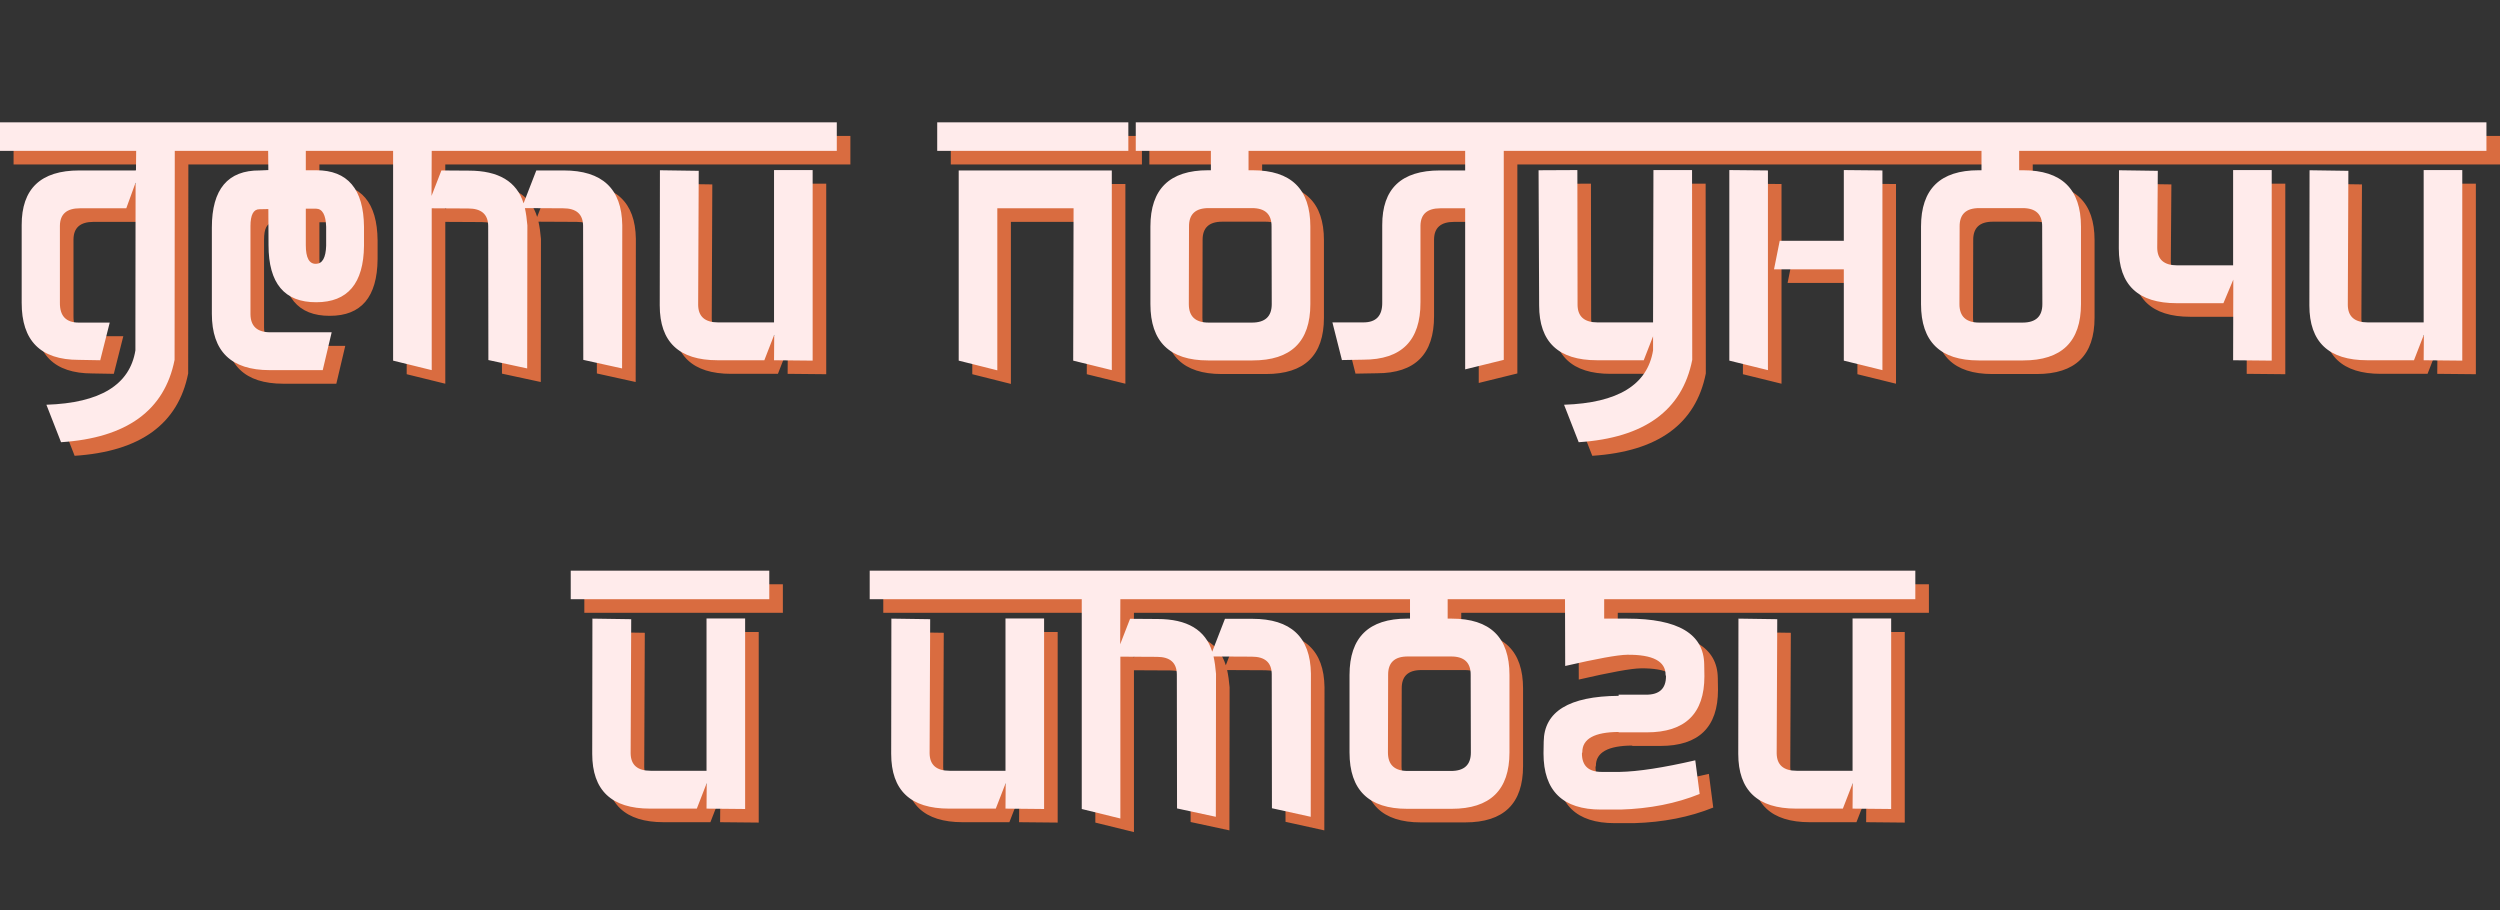
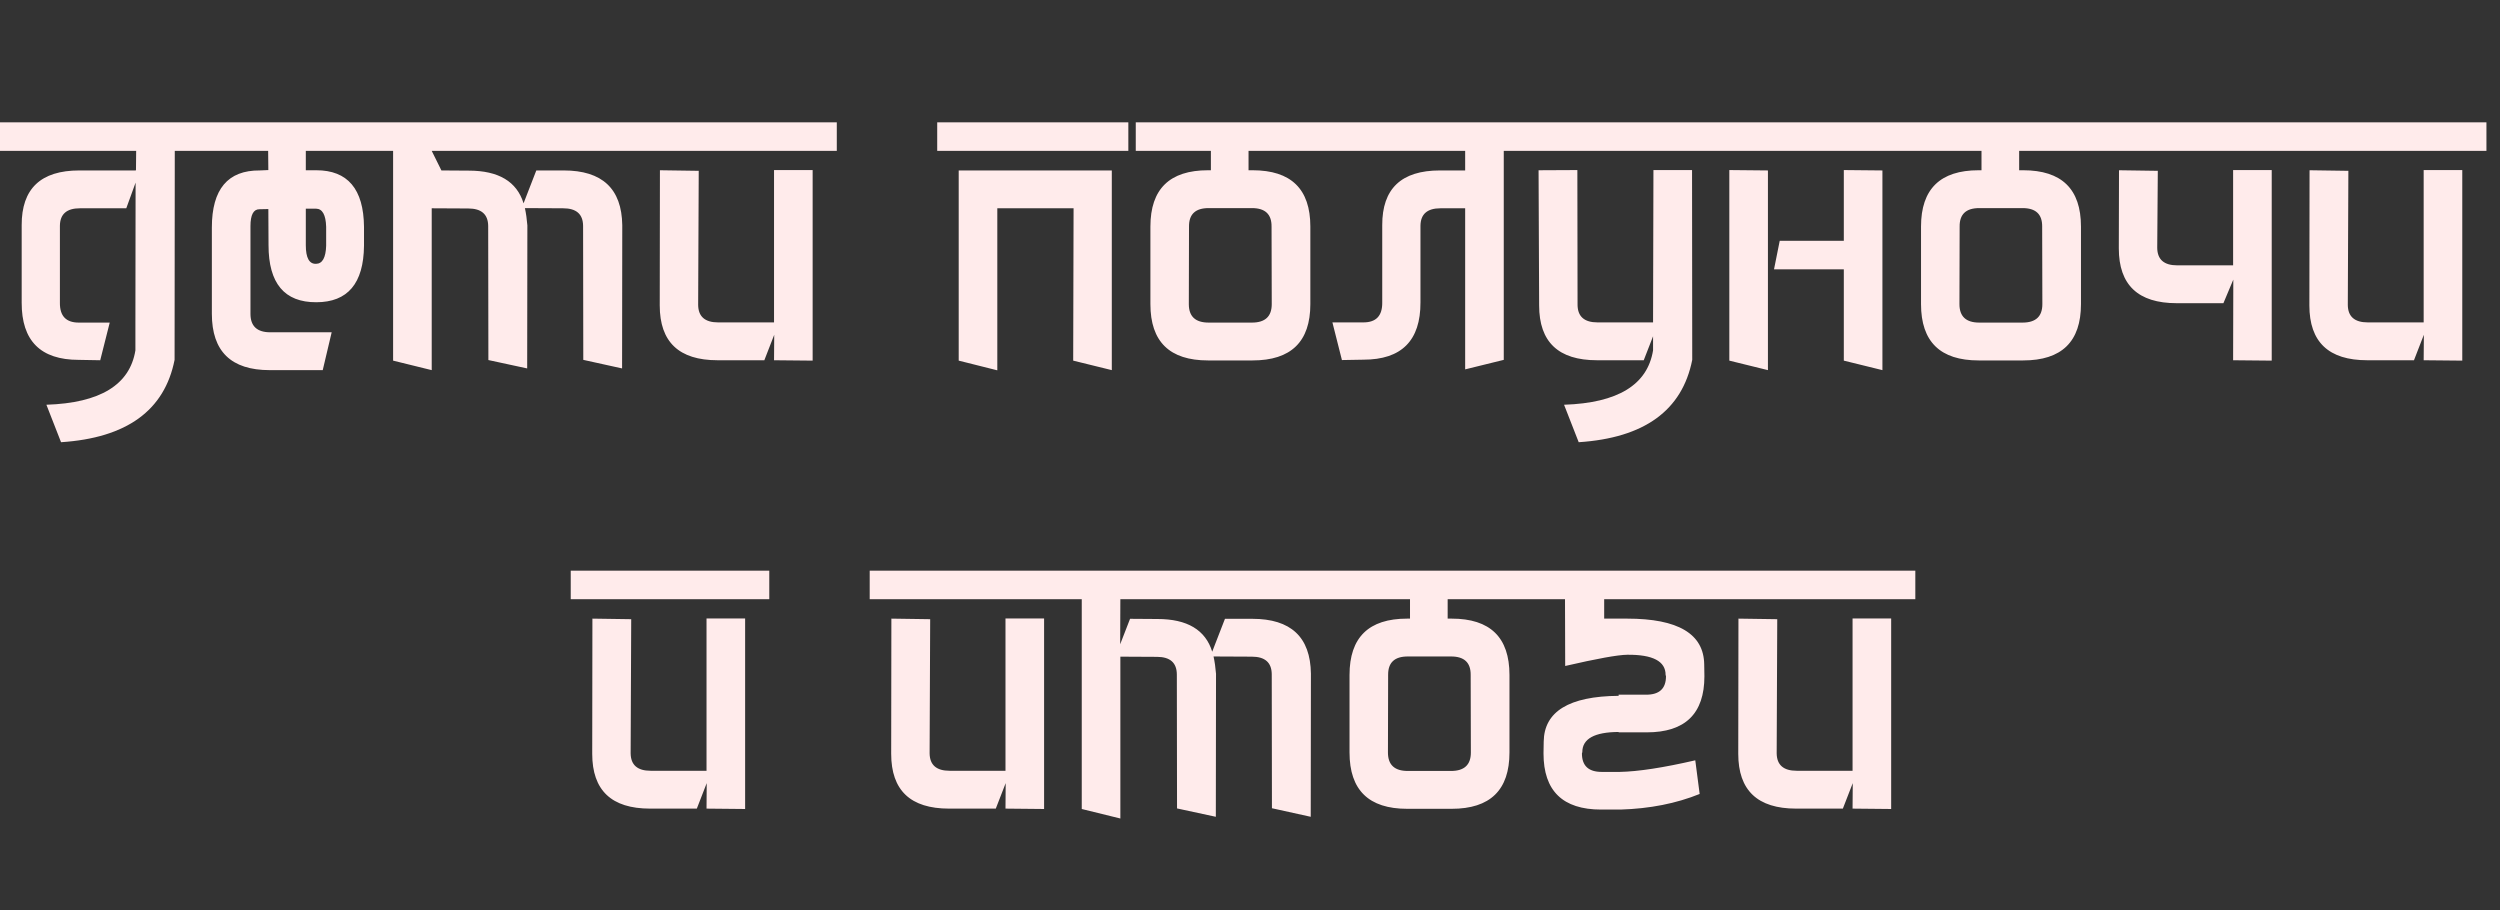
<svg xmlns="http://www.w3.org/2000/svg" width="1104" height="402" viewBox="0 0 1104 402" fill="none">
  <rect x="0" y="0" width="1104" height="402" fill="#333333" stroke="none" />
-   <path d="M66.131 72.617H5.998V60.02H93.678V72.617H83.18L83.096 164.916C78.672 187.256 61.96 199.378 32.957 201.281L26.49 184.736C50.23 183.952 63.331 175.946 65.795 160.717V148.371L65.879 86.643L61.764 97.981H41.272C35.449 97.981 32.509 100.556 32.453 105.707V139.721C32.397 145.544 35.169 148.455 40.768 148.455H54.457L50.258 165.084L40.768 164.916C23.915 164.916 15.516 156.49 15.572 139.637V105.455C15.516 89.33 23.999 81.268 41.02 81.268H65.963V81.1H66.047L66.131 72.617ZM141.045 98.148V114.273C141.045 119.872 142.557 122.616 145.58 122.504C148.38 122.448 149.863 119.788 150.031 114.525V106.127C149.863 100.864 148.38 98.204 145.58 98.148H141.045ZM124.416 72.617H89.562V60.02H177.326V72.617H141.045V81.184H145.664C159.549 81.184 166.576 89.498 166.744 106.127V114.525C166.576 131.154 159.549 139.469 145.664 139.469C131.611 139.525 124.584 131.126 124.584 114.273L124.5 98.316L120.553 98.4C117.921 98.4 116.605 100.892 116.605 105.875V144.592C116.605 150.023 119.517 152.738 125.34 152.738H152.467L148.52 169.451H125.088C108.067 169.451 99.557 161.165 99.557 144.592V106.463C99.557 89.554 106.611 81.156 120.721 81.268L124.5 81.1L124.416 72.617ZM179.594 72.617H170.104V60.02H291.713V72.617H196.643L196.559 92.522L200.926 81.268L213.02 81.352C226.177 81.352 234.24 86.167 237.207 95.797L238.467 92.522L242.834 81.268H254.928C271.949 81.268 280.571 89.33 280.795 105.455L280.711 168.695L263.578 164.916L263.494 105.707C263.438 100.556 260.499 97.981 254.676 97.981L237.795 97.897C238.299 100.192 238.663 102.74 238.887 105.539L238.803 168.695L221.67 165L221.586 105.791C221.53 100.64 218.59 98.064 212.768 98.064L196.643 97.981V169.451L179.594 165.252V72.617ZM375.529 72.617H287.85V60.02H375.529V72.617ZM343.531 165.084H322.871C305.85 165.084 297.34 157.021 297.34 140.896L297.424 81.184L314.557 81.436L314.305 140.645C314.361 145.796 317.3 148.371 323.123 148.371H347.814V81.1H364.863V165.252L347.814 165.084L347.898 153.83L343.531 165.084ZM507.553 72.617V60.02H419.873V72.617H507.553ZM480.09 97.981H446.412V169.535L429.363 165.252V81.268H496.971V169.451L479.922 165.252L480.09 97.981ZM558.867 148.455C564.69 148.455 567.602 145.74 567.602 140.309L567.518 106.043C567.574 100.612 564.69 97.897 558.867 97.897H539.719C533.896 97.897 531.012 100.612 531.068 106.043L530.984 140.309C530.984 145.74 533.896 148.455 539.719 148.455H558.867ZM540.727 72.617H504.277V60.02H594.98V72.617H557.355V81.184H559.119C576.14 81.184 584.65 89.47 584.65 106.043V140.309C584.65 156.882 576.14 165.168 559.119 165.168H539.467C522.502 165.168 514.02 156.882 514.02 140.309V106.043C514.02 89.47 522.502 81.184 539.467 81.184H540.727V72.617ZM641.844 81.268H653.014V72.617H591.873V60.02H679.637V72.617H670.062V164.916L653.014 169.115V97.981H642.096C636.273 97.981 633.333 100.556 633.277 105.707V139.553C633.333 156.406 624.935 164.832 608.082 164.832L598.592 165L594.393 148.371H608.082C613.681 148.371 616.452 145.46 616.396 139.637V105.455C616.34 89.33 624.823 81.268 641.844 81.268ZM763.873 72.617H676.193V60.02H763.873V72.617ZM735.99 154.502L731.875 165.084H711.215C694.194 165.084 685.684 157.021 685.684 140.896L685.432 81.184L702.564 81.1L702.648 140.645C702.704 145.796 705.644 148.371 711.467 148.371H735.99L736.158 81.1H753.207L753.291 164.916C748.868 187.256 732.155 199.378 703.152 201.281L696.686 184.736C720.425 183.952 733.527 175.946 735.99 160.717V154.502ZM847.857 72.617H760.178V60.02H847.857V72.617ZM786.717 169.451L769.668 165.252V81.1L786.717 81.268V169.451ZM820.227 124.939H789.404L791.924 112.342H820.227V81.1L837.275 81.268V169.451L820.227 165.252V124.939ZM899.172 148.455C904.995 148.455 907.906 145.74 907.906 140.309L907.822 106.043C907.878 100.612 904.995 97.897 899.172 97.897H880.023C874.201 97.897 871.317 100.612 871.373 106.043L871.289 140.309C871.289 145.74 874.201 148.455 880.023 148.455H899.172ZM881.031 72.617H844.582V60.02H935.285V72.617H897.66V81.184H899.424C916.445 81.184 924.955 89.47 924.955 106.043V140.309C924.955 156.882 916.445 165.168 899.424 165.168H879.771C862.807 165.168 854.324 156.882 854.324 140.309V106.043C854.324 89.47 862.807 81.184 879.771 81.184H881.031V72.617ZM1019.86 72.617H932.178V60.02H1019.86V72.617ZM992.143 165.084L992.227 129.475L987.859 139.889H967.199C950.178 139.889 941.668 131.826 941.668 115.701L941.752 81.184L958.885 81.436L958.633 115.449C958.689 120.6 961.628 123.176 967.451 123.176H992.143V81.1H1009.19V165.252L992.143 165.084ZM1104.01 72.617H1016.33V60.02H1104.01V72.617ZM1072.01 165.084H1051.35C1034.33 165.084 1025.82 157.021 1025.82 140.896L1025.9 81.184L1043.04 81.436L1042.79 140.645C1042.84 145.796 1045.78 148.371 1051.6 148.371H1076.29V81.1H1093.34V165.252L1076.29 165.084L1076.38 153.83L1072.01 165.084ZM345.715 270.617H258.035V258.02H345.715V270.617ZM313.717 363.084H293.057C276.036 363.084 267.525 355.021 267.525 338.896L267.609 279.184L284.742 279.436L284.49 338.645C284.546 343.796 287.486 346.371 293.309 346.371H318V279.1H335.049V363.252L318 363.084L318.084 351.83L313.717 363.084ZM477.738 270.617H390.059V258.02H477.738V270.617ZM445.74 363.084H425.08C408.059 363.084 399.549 355.021 399.549 338.896L399.633 279.184L416.766 279.436L416.514 338.645C416.57 343.796 419.509 346.371 425.332 346.371H450.023V279.1H467.072V363.252L450.023 363.084L450.107 351.83L445.74 363.084ZM483.701 270.617H474.211V258.02H595.82V270.617H500.75L500.666 290.521L505.033 279.268L517.127 279.352C530.285 279.352 538.347 284.167 541.314 293.797L542.574 290.521L546.941 279.268H559.035C576.056 279.268 584.678 287.33 584.902 303.455L584.818 366.695L567.686 362.916L567.602 303.707C567.546 298.556 564.606 295.98 558.783 295.98L541.902 295.896C542.406 298.192 542.77 300.74 542.994 303.539L542.91 366.695L525.777 363L525.693 303.791C525.637 298.64 522.698 296.064 516.875 296.064L500.75 295.98V367.451L483.701 363.252V270.617ZM646.799 346.455C652.622 346.455 655.533 343.74 655.533 338.309L655.449 304.043C655.505 298.612 652.622 295.896 646.799 295.896H627.65C621.827 295.896 618.944 298.612 619 304.043L618.916 338.309C618.916 343.74 621.827 346.455 627.65 346.455H646.799ZM628.658 270.617H592.209V258.02H682.912V270.617H645.287V279.184H647.051C664.072 279.184 672.582 287.47 672.582 304.043V338.309C672.582 354.882 664.072 363.168 647.051 363.168H627.398C610.434 363.168 601.951 354.882 601.951 338.309V304.043C601.951 287.47 610.434 279.184 627.398 279.184H628.658V270.617ZM714.406 270.617V279.184H724.568C747.076 279.184 758.414 285.93 758.582 299.424L758.666 304.631C758.666 321.148 750.184 329.406 733.219 329.406H720.789V329.238C710.095 329.294 704.748 332.262 704.748 338.141L704.58 338.729C704.58 344.16 707.492 346.875 713.314 346.875H721.293C729.467 346.707 740.581 344.999 754.635 341.752L756.566 356.617C746.208 360.816 734.562 363.112 721.629 363.504H713.062C696.098 363.504 687.615 355.245 687.615 338.729L687.699 333.521C687.867 320.196 698.897 313.449 720.789 313.281V312.777H732.967C738.79 312.777 741.701 310.062 741.701 304.631L741.533 304.043C741.533 297.996 735.878 295.029 724.568 295.141C720.369 295.197 711.243 296.848 697.189 300.096L697.105 270.617H680.645V258.02H767.736V270.617H714.406ZM851.805 270.617H764.125V258.02H851.805V270.617ZM819.807 363.084H799.146C782.126 363.084 773.615 355.021 773.615 338.896L773.699 279.184L790.832 279.436L790.58 338.645C790.636 343.796 793.576 346.371 799.398 346.371H824.09V279.1H841.139V363.252L824.09 363.084L824.174 351.83L819.807 363.084Z" fill="#D96C40" />
-   <path d="M60.131 66.617H-0.002V54.02H87.678V66.617H77.18L77.096 158.916C72.672 181.256 55.96 193.378 26.957 195.281L20.49 178.736C44.23 177.952 57.331 169.946 59.795 154.717V142.371L59.879 80.643L55.764 91.981H35.272C29.449 91.981 26.509 94.556 26.453 99.707V133.721C26.397 139.544 29.169 142.455 34.768 142.455H48.457L44.258 159.084L34.768 158.916C17.915 158.916 9.516 150.49 9.572 133.637V99.455C9.516 83.33 17.999 75.268 35.02 75.268H59.963V75.1H60.047L60.131 66.617ZM135.045 92.148V108.273C135.045 113.872 136.557 116.616 139.58 116.504C142.38 116.448 143.863 113.788 144.031 108.525V100.127C143.863 94.864 142.38 92.204 139.58 92.148H135.045ZM118.416 66.617H83.562V54.02H171.326V66.617H135.045V75.184H139.664C153.549 75.184 160.576 83.498 160.744 100.127V108.525C160.576 125.154 153.549 133.469 139.664 133.469C125.611 133.525 118.584 125.126 118.584 108.273L118.5 92.316L114.553 92.4C111.921 92.4 110.605 94.892 110.605 99.875V138.592C110.605 144.023 113.517 146.738 119.34 146.738H146.467L142.52 163.451H119.088C102.067 163.451 93.557 155.165 93.557 138.592V100.463C93.557 83.554 100.611 75.156 114.721 75.268L118.5 75.1L118.416 66.617ZM173.594 66.617H164.104V54.02H285.713V66.617H190.643L190.559 86.522L194.926 75.268L207.02 75.352C220.177 75.352 228.24 80.167 231.207 89.797L232.467 86.522L236.834 75.268H248.928C265.949 75.268 274.571 83.33 274.795 99.455L274.711 162.695L257.578 158.916L257.494 99.707C257.438 94.556 254.499 91.981 248.676 91.981L231.795 91.897C232.299 94.192 232.663 96.74 232.887 99.539L232.803 162.695L215.67 159L215.586 99.791C215.53 94.64 212.59 92.064 206.768 92.064L190.643 91.981V163.451L173.594 159.252V66.617ZM369.529 66.617H281.85V54.02H369.529V66.617ZM337.531 159.084H316.871C299.85 159.084 291.34 151.021 291.34 134.896L291.424 75.184L308.557 75.436L308.305 134.645C308.361 139.796 311.3 142.371 317.123 142.371H341.814V75.1H358.863V159.252L341.814 159.084L341.898 147.83L337.531 159.084ZM501.553 66.617V54.02H413.873V66.617H501.553ZM474.09 91.981H440.412V163.535L423.363 159.252V75.268H490.971V163.451L473.922 159.252L474.09 91.981ZM552.867 142.455C558.69 142.455 561.602 139.74 561.602 134.309L561.518 100.043C561.574 94.612 558.69 91.897 552.867 91.897H533.719C527.896 91.897 525.012 94.612 525.068 100.043L524.984 134.309C524.984 139.74 527.896 142.455 533.719 142.455H552.867ZM534.727 66.617H498.277V54.02H588.98V66.617H551.355V75.184H553.119C570.14 75.184 578.65 83.47 578.65 100.043V134.309C578.65 150.882 570.14 159.168 553.119 159.168H533.467C516.502 159.168 508.02 150.882 508.02 134.309V100.043C508.02 83.47 516.502 75.184 533.467 75.184H534.727V66.617ZM635.844 75.268H647.014V66.617H585.873V54.02H673.637V66.617H664.062V158.916L647.014 163.115V91.981H636.096C630.273 91.981 627.333 94.556 627.277 99.707V133.553C627.333 150.406 618.935 158.832 602.082 158.832L592.592 159L588.393 142.371H602.082C607.681 142.371 610.452 139.46 610.396 133.637V99.455C610.34 83.33 618.823 75.268 635.844 75.268ZM757.873 66.617H670.193V54.02H757.873V66.617ZM729.99 148.502L725.875 159.084H705.215C688.194 159.084 679.684 151.021 679.684 134.896L679.432 75.184L696.564 75.1L696.648 134.645C696.704 139.796 699.644 142.371 705.467 142.371H729.99L730.158 75.1H747.207L747.291 158.916C742.868 181.256 726.155 193.378 697.152 195.281L690.686 178.736C714.425 177.952 727.527 169.946 729.99 154.717V148.502ZM841.857 66.617H754.178V54.02H841.857V66.617ZM780.717 163.451L763.668 159.252V75.1L780.717 75.268V163.451ZM814.227 118.939H783.404L785.924 106.342H814.227V75.1L831.275 75.268V163.451L814.227 159.252V118.939ZM893.172 142.455C898.995 142.455 901.906 139.74 901.906 134.309L901.822 100.043C901.878 94.612 898.995 91.897 893.172 91.897H874.023C868.201 91.897 865.317 94.612 865.373 100.043L865.289 134.309C865.289 139.74 868.201 142.455 874.023 142.455H893.172ZM875.031 66.617H838.582V54.02H929.285V66.617H891.66V75.184H893.424C910.445 75.184 918.955 83.47 918.955 100.043V134.309C918.955 150.882 910.445 159.168 893.424 159.168H873.771C856.807 159.168 848.324 150.882 848.324 134.309V100.043C848.324 83.47 856.807 75.184 873.771 75.184H875.031V66.617ZM1013.86 66.617H926.178V54.02H1013.86V66.617ZM986.143 159.084L986.227 123.475L981.859 133.889H961.199C944.178 133.889 935.668 125.826 935.668 109.701L935.752 75.184L952.885 75.436L952.633 109.449C952.689 114.6 955.628 117.176 961.451 117.176H986.143V75.1H1003.19V159.252L986.143 159.084ZM1098.01 66.617H1010.33V54.02H1098.01V66.617ZM1066.01 159.084H1045.35C1028.33 159.084 1019.82 151.021 1019.82 134.896L1019.9 75.184L1037.04 75.436L1036.79 134.645C1036.84 139.796 1039.78 142.371 1045.6 142.371H1070.29V75.1H1087.34V159.252L1070.29 159.084L1070.38 147.83L1066.01 159.084ZM339.715 264.617H252.035V252.02H339.715V264.617ZM307.717 357.084H287.057C270.036 357.084 261.525 349.021 261.525 332.896L261.609 273.184L278.742 273.436L278.49 332.645C278.546 337.796 281.486 340.371 287.309 340.371H312V273.1H329.049V357.252L312 357.084L312.084 345.83L307.717 357.084ZM471.738 264.617H384.059V252.02H471.738V264.617ZM439.74 357.084H419.08C402.059 357.084 393.549 349.021 393.549 332.896L393.633 273.184L410.766 273.436L410.514 332.645C410.57 337.796 413.509 340.371 419.332 340.371H444.023V273.1H461.072V357.252L444.023 357.084L444.107 345.83L439.74 357.084ZM477.701 264.617H468.211V252.02H589.82V264.617H494.75L494.666 284.521L499.033 273.268L511.127 273.352C524.285 273.352 532.347 278.167 535.314 287.797L536.574 284.521L540.941 273.268H553.035C570.056 273.268 578.678 281.33 578.902 297.455L578.818 360.695L561.686 356.916L561.602 297.707C561.546 292.556 558.606 289.98 552.783 289.98L535.902 289.896C536.406 292.192 536.77 294.74 536.994 297.539L536.91 360.695L519.777 357L519.693 297.791C519.637 292.64 516.698 290.064 510.875 290.064L494.75 289.98V361.451L477.701 357.252V264.617ZM640.799 340.455C646.622 340.455 649.533 337.74 649.533 332.309L649.449 298.043C649.505 292.612 646.622 289.896 640.799 289.896H621.65C615.827 289.896 612.944 292.612 613 298.043L612.916 332.309C612.916 337.74 615.827 340.455 621.65 340.455H640.799ZM622.658 264.617H586.209V252.02H676.912V264.617H639.287V273.184H641.051C658.072 273.184 666.582 281.47 666.582 298.043V332.309C666.582 348.882 658.072 357.168 641.051 357.168H621.398C604.434 357.168 595.951 348.882 595.951 332.309V298.043C595.951 281.47 604.434 273.184 621.398 273.184H622.658V264.617ZM708.406 264.617V273.184H718.568C741.076 273.184 752.414 279.93 752.582 293.424L752.666 298.631C752.666 315.148 744.184 323.406 727.219 323.406H714.789V323.238C704.095 323.294 698.748 326.262 698.748 332.141L698.58 332.729C698.58 338.16 701.492 340.875 707.314 340.875H715.293C723.467 340.707 734.581 338.999 748.635 335.752L750.566 350.617C740.208 354.816 728.562 357.112 715.629 357.504H707.062C690.098 357.504 681.615 349.245 681.615 332.729L681.699 327.521C681.867 314.196 692.897 307.449 714.789 307.281V306.777H726.967C732.79 306.777 735.701 304.062 735.701 298.631L735.533 298.043C735.533 291.996 729.878 289.029 718.568 289.141C714.369 289.197 705.243 290.848 691.189 294.096L691.105 264.617H674.645V252.02H761.736V264.617H708.406ZM845.805 264.617H758.125V252.02H845.805V264.617ZM813.807 357.084H793.146C776.126 357.084 767.615 349.021 767.615 332.896L767.699 273.184L784.832 273.436L784.58 332.645C784.636 337.796 787.576 340.371 793.398 340.371H818.09V273.1H835.139V357.252L818.09 357.084L818.174 345.83L813.807 357.084Z" fill="#FFEBEB" />
+   <path d="M60.131 66.617H-0.002V54.02H87.678V66.617H77.18L77.096 158.916C72.672 181.256 55.96 193.378 26.957 195.281L20.49 178.736C44.23 177.952 57.331 169.946 59.795 154.717V142.371L59.879 80.643L55.764 91.981H35.272C29.449 91.981 26.509 94.556 26.453 99.707V133.721C26.397 139.544 29.169 142.455 34.768 142.455H48.457L44.258 159.084L34.768 158.916C17.915 158.916 9.516 150.49 9.572 133.637V99.455C9.516 83.33 17.999 75.268 35.02 75.268H59.963V75.1H60.047L60.131 66.617ZM135.045 92.148V108.273C135.045 113.872 136.557 116.616 139.58 116.504C142.38 116.448 143.863 113.788 144.031 108.525V100.127C143.863 94.864 142.38 92.204 139.58 92.148H135.045ZM118.416 66.617H83.562V54.02H171.326V66.617H135.045V75.184H139.664C153.549 75.184 160.576 83.498 160.744 100.127V108.525C160.576 125.154 153.549 133.469 139.664 133.469C125.611 133.525 118.584 125.126 118.584 108.273L118.5 92.316L114.553 92.4C111.921 92.4 110.605 94.892 110.605 99.875V138.592C110.605 144.023 113.517 146.738 119.34 146.738H146.467L142.52 163.451H119.088C102.067 163.451 93.557 155.165 93.557 138.592V100.463C93.557 83.554 100.611 75.156 114.721 75.268L118.5 75.1L118.416 66.617ZM173.594 66.617H164.104V54.02H285.713V66.617H190.643L194.926 75.268L207.02 75.352C220.177 75.352 228.24 80.167 231.207 89.797L232.467 86.522L236.834 75.268H248.928C265.949 75.268 274.571 83.33 274.795 99.455L274.711 162.695L257.578 158.916L257.494 99.707C257.438 94.556 254.499 91.981 248.676 91.981L231.795 91.897C232.299 94.192 232.663 96.74 232.887 99.539L232.803 162.695L215.67 159L215.586 99.791C215.53 94.64 212.59 92.064 206.768 92.064L190.643 91.981V163.451L173.594 159.252V66.617ZM369.529 66.617H281.85V54.02H369.529V66.617ZM337.531 159.084H316.871C299.85 159.084 291.34 151.021 291.34 134.896L291.424 75.184L308.557 75.436L308.305 134.645C308.361 139.796 311.3 142.371 317.123 142.371H341.814V75.1H358.863V159.252L341.814 159.084L341.898 147.83L337.531 159.084ZM501.553 66.617V54.02H413.873V66.617H501.553ZM474.09 91.981H440.412V163.535L423.363 159.252V75.268H490.971V163.451L473.922 159.252L474.09 91.981ZM552.867 142.455C558.69 142.455 561.602 139.74 561.602 134.309L561.518 100.043C561.574 94.612 558.69 91.897 552.867 91.897H533.719C527.896 91.897 525.012 94.612 525.068 100.043L524.984 134.309C524.984 139.74 527.896 142.455 533.719 142.455H552.867ZM534.727 66.617H498.277V54.02H588.98V66.617H551.355V75.184H553.119C570.14 75.184 578.65 83.47 578.65 100.043V134.309C578.65 150.882 570.14 159.168 553.119 159.168H533.467C516.502 159.168 508.02 150.882 508.02 134.309V100.043C508.02 83.47 516.502 75.184 533.467 75.184H534.727V66.617ZM635.844 75.268H647.014V66.617H585.873V54.02H673.637V66.617H664.062V158.916L647.014 163.115V91.981H636.096C630.273 91.981 627.333 94.556 627.277 99.707V133.553C627.333 150.406 618.935 158.832 602.082 158.832L592.592 159L588.393 142.371H602.082C607.681 142.371 610.452 139.46 610.396 133.637V99.455C610.34 83.33 618.823 75.268 635.844 75.268ZM757.873 66.617H670.193V54.02H757.873V66.617ZM729.99 148.502L725.875 159.084H705.215C688.194 159.084 679.684 151.021 679.684 134.896L679.432 75.184L696.564 75.1L696.648 134.645C696.704 139.796 699.644 142.371 705.467 142.371H729.99L730.158 75.1H747.207L747.291 158.916C742.868 181.256 726.155 193.378 697.152 195.281L690.686 178.736C714.425 177.952 727.527 169.946 729.99 154.717V148.502ZM841.857 66.617H754.178V54.02H841.857V66.617ZM780.717 163.451L763.668 159.252V75.1L780.717 75.268V163.451ZM814.227 118.939H783.404L785.924 106.342H814.227V75.1L831.275 75.268V163.451L814.227 159.252V118.939ZM893.172 142.455C898.995 142.455 901.906 139.74 901.906 134.309L901.822 100.043C901.878 94.612 898.995 91.897 893.172 91.897H874.023C868.201 91.897 865.317 94.612 865.373 100.043L865.289 134.309C865.289 139.74 868.201 142.455 874.023 142.455H893.172ZM875.031 66.617H838.582V54.02H929.285V66.617H891.66V75.184H893.424C910.445 75.184 918.955 83.47 918.955 100.043V134.309C918.955 150.882 910.445 159.168 893.424 159.168H873.771C856.807 159.168 848.324 150.882 848.324 134.309V100.043C848.324 83.47 856.807 75.184 873.771 75.184H875.031V66.617ZM1013.86 66.617H926.178V54.02H1013.86V66.617ZM986.143 159.084L986.227 123.475L981.859 133.889H961.199C944.178 133.889 935.668 125.826 935.668 109.701L935.752 75.184L952.885 75.436L952.633 109.449C952.689 114.6 955.628 117.176 961.451 117.176H986.143V75.1H1003.19V159.252L986.143 159.084ZM1098.01 66.617H1010.33V54.02H1098.01V66.617ZM1066.01 159.084H1045.35C1028.33 159.084 1019.82 151.021 1019.82 134.896L1019.9 75.184L1037.04 75.436L1036.79 134.645C1036.84 139.796 1039.78 142.371 1045.6 142.371H1070.29V75.1H1087.34V159.252L1070.29 159.084L1070.38 147.83L1066.01 159.084ZM339.715 264.617H252.035V252.02H339.715V264.617ZM307.717 357.084H287.057C270.036 357.084 261.525 349.021 261.525 332.896L261.609 273.184L278.742 273.436L278.49 332.645C278.546 337.796 281.486 340.371 287.309 340.371H312V273.1H329.049V357.252L312 357.084L312.084 345.83L307.717 357.084ZM471.738 264.617H384.059V252.02H471.738V264.617ZM439.74 357.084H419.08C402.059 357.084 393.549 349.021 393.549 332.896L393.633 273.184L410.766 273.436L410.514 332.645C410.57 337.796 413.509 340.371 419.332 340.371H444.023V273.1H461.072V357.252L444.023 357.084L444.107 345.83L439.74 357.084ZM477.701 264.617H468.211V252.02H589.82V264.617H494.75L494.666 284.521L499.033 273.268L511.127 273.352C524.285 273.352 532.347 278.167 535.314 287.797L536.574 284.521L540.941 273.268H553.035C570.056 273.268 578.678 281.33 578.902 297.455L578.818 360.695L561.686 356.916L561.602 297.707C561.546 292.556 558.606 289.98 552.783 289.98L535.902 289.896C536.406 292.192 536.77 294.74 536.994 297.539L536.91 360.695L519.777 357L519.693 297.791C519.637 292.64 516.698 290.064 510.875 290.064L494.75 289.98V361.451L477.701 357.252V264.617ZM640.799 340.455C646.622 340.455 649.533 337.74 649.533 332.309L649.449 298.043C649.505 292.612 646.622 289.896 640.799 289.896H621.65C615.827 289.896 612.944 292.612 613 298.043L612.916 332.309C612.916 337.74 615.827 340.455 621.65 340.455H640.799ZM622.658 264.617H586.209V252.02H676.912V264.617H639.287V273.184H641.051C658.072 273.184 666.582 281.47 666.582 298.043V332.309C666.582 348.882 658.072 357.168 641.051 357.168H621.398C604.434 357.168 595.951 348.882 595.951 332.309V298.043C595.951 281.47 604.434 273.184 621.398 273.184H622.658V264.617ZM708.406 264.617V273.184H718.568C741.076 273.184 752.414 279.93 752.582 293.424L752.666 298.631C752.666 315.148 744.184 323.406 727.219 323.406H714.789V323.238C704.095 323.294 698.748 326.262 698.748 332.141L698.58 332.729C698.58 338.16 701.492 340.875 707.314 340.875H715.293C723.467 340.707 734.581 338.999 748.635 335.752L750.566 350.617C740.208 354.816 728.562 357.112 715.629 357.504H707.062C690.098 357.504 681.615 349.245 681.615 332.729L681.699 327.521C681.867 314.196 692.897 307.449 714.789 307.281V306.777H726.967C732.79 306.777 735.701 304.062 735.701 298.631L735.533 298.043C735.533 291.996 729.878 289.029 718.568 289.141C714.369 289.197 705.243 290.848 691.189 294.096L691.105 264.617H674.645V252.02H761.736V264.617H708.406ZM845.805 264.617H758.125V252.02H845.805V264.617ZM813.807 357.084H793.146C776.126 357.084 767.615 349.021 767.615 332.896L767.699 273.184L784.832 273.436L784.58 332.645C784.636 337.796 787.576 340.371 793.398 340.371H818.09V273.1H835.139V357.252L818.09 357.084L818.174 345.83L813.807 357.084Z" fill="#FFEBEB" />
</svg>